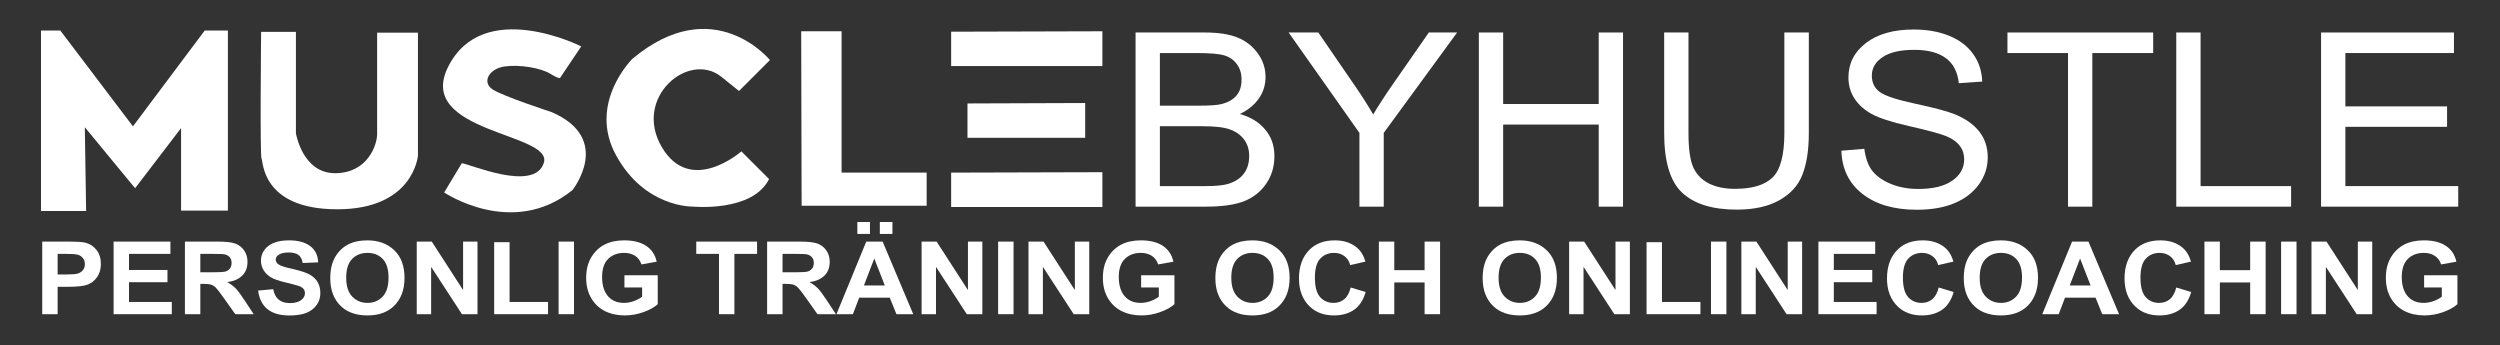
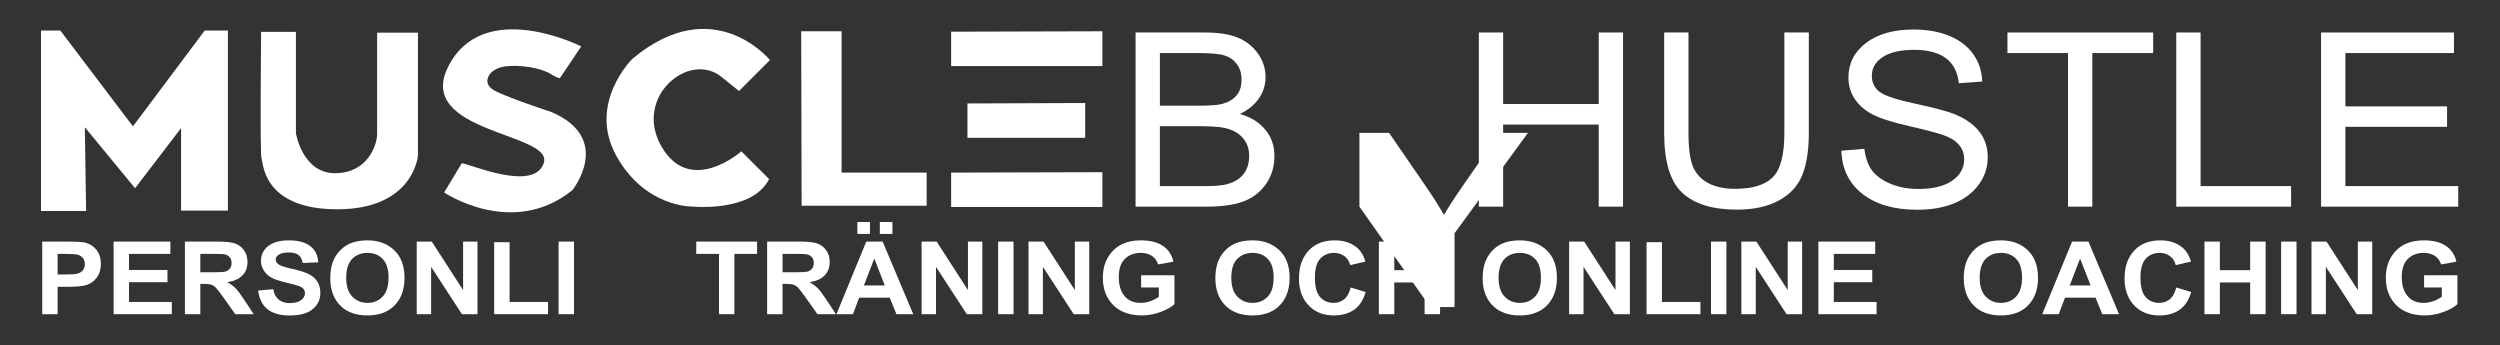
<svg xmlns="http://www.w3.org/2000/svg" width="100%" height="100%" viewBox="0 0 2055 284" version="1.1" xml:space="preserve" style="fill-rule:evenodd;clip-rule:evenodd;stroke-linejoin:round;stroke-miterlimit:2;">
  <rect x="0" y="0" width="2055" height="284" fill="#333333" stroke="none" />
  <rect id="Artboard1" x="0" y="0" width="2054.37" height="283.098" style="fill:none;" />
  <g>
    <g>
      <path d="M214.643,26.172l28.606,0l0,83.347c0,0 5.298,32.845 32.138,32.845c26.841,-0 34.61,-23.309 34.61,-32.138l0,-83.347l33.551,-0l0,101.005c0,0 -3.421,44.146 -66.284,44.146c-62.864,-0 -60.855,-40.261 -62.268,-41.674c-1.413,-1.412 -0.353,-104.184 -0.353,-104.184Z" style="fill:#fff;" />
      <path d="M70.793,173.442l-37.082,0l-0,-148.329l15.892,-0l59.685,78.756l58.979,-78.756l19.071,-0l-0,147.976l-38.495,0l-0,-67.808l-37.789,49.444l-41.32,-50.15l1.059,68.867Z" style="fill:#fff;" />
      <path d="M460.461,63.918l17.305,-25.781c-0,-0 -80.767,-40.832 -109.481,16.952c-26.901,54.134 86.525,54.034 78.756,78.755c-7.77,24.722 -62.157,0.353 -67.455,0.353l-14.48,24.016c0,-0 56.096,37.93 105.398,-1.907c0,-0 33.833,-42.098 -17.022,-64.135c-0,-0 -40.611,-13.242 -48.737,-18.789c-8.9,-6.074 -2.472,-16.951 9.888,-18.717c12.361,-1.766 29.666,1.059 37.789,6.004c8.123,4.944 8.039,3.249 8.039,3.249Z" style="fill:#fff;" />
      <path d="M607.462,74.795l25.427,-25.428c0,0 -46.264,-56.859 -113.012,-1.059c-0,-0 -37.083,36.376 -13.421,79.462c23.662,43.086 62.864,42.027 62.864,42.027c-0,-0 49.09,4.944 62.863,-22.603l-22.779,-22.779c-0,-0 -41.85,36.906 -65.512,-3.708c-23.662,-40.614 22.272,-79.117 49.09,-57.566c14.477,11.633 14.48,11.654 14.48,11.654Z" style="fill:#fff;" />
      <path d="M658.585,25.705l33.198,0l-0,116.191l69.926,0l0,27.194l-102.771,0l-0.353,-143.385Z" style="fill:#fff;" />
      <g>
        <path d="M781.84,26.058l-0,28.254l124.314,-0l-0,-28.607l-124.314,0.353Z" style="fill:#fff;" />
        <path d="M781.84,141.896l-0,28.254l124.314,-0l-0,-28.607l-124.314,0.353Z" style="fill:#fff;" />
        <path d="M795.26,85.037l0,28.253l96.767,0l0,-28.606l-96.767,0.353Z" style="fill:#fff;" />
      </g>
      <path d="M933.438,169.873l0,-143.164l56.687,-0c11.48,-0 20.571,1.399 27.275,4.199c6.703,2.734 12.192,7.031 16.465,12.89c4.274,5.86 6.41,12.338 6.41,19.434c0,6.575 -1.843,12.5 -5.53,17.773c-3.687,5.274 -8.882,9.506 -15.586,12.696c8.799,2.474 15.712,6.705 20.739,12.695c5.112,5.925 7.667,13.249 7.667,21.973c0,8.659 -2.304,16.276 -6.913,22.851c-4.524,6.511 -10.599,11.263 -18.225,14.258c-7.625,2.93 -18.099,4.395 -31.422,4.395l-57.567,-0Zm19.985,-83.008l32.68,-0c8.547,-0 14.622,-0.456 18.225,-1.367c5.195,-1.368 9.175,-3.646 11.94,-6.836c2.849,-3.256 4.274,-7.65 4.274,-13.184c-0,-5.143 -1.299,-9.407 -3.896,-12.793c-2.514,-3.45 -5.908,-5.827 -10.181,-7.129c-4.19,-1.302 -11.773,-1.953 -22.75,-1.953l-30.292,0l0,43.262Zm0,66.113l37.582,0c8.295,0 14.412,-0.586 18.35,-1.758c5.698,-1.692 10.014,-4.459 12.947,-8.301c3.016,-3.906 4.524,-8.789 4.524,-14.648c0,-5.404 -1.424,-9.961 -4.273,-13.672c-2.849,-3.776 -6.704,-6.51 -11.564,-8.203c-4.776,-1.758 -12.317,-2.637 -22.624,-2.637l-34.942,0l0,49.219Z" style="fill:#fff;fill-rule:nonzero;" />
-       <path d="M1117.45,169.873l-0,-60.645l-58.195,-82.519l24.384,-0l29.663,43.164c5.865,8.528 11.019,16.601 15.46,24.218c4.441,-7.487 9.929,-15.918 16.465,-25.293l29.286,-42.089l23.253,-0l-60.332,82.519l0,60.645l-19.984,-0Z" style="fill:#fff;fill-rule:nonzero;" />
+       <path d="M1117.45,169.873l-0,-60.645l24.384,-0l29.663,43.164c5.865,8.528 11.019,16.601 15.46,24.218c4.441,-7.487 9.929,-15.918 16.465,-25.293l29.286,-42.089l23.253,-0l-60.332,82.519l0,60.645l-19.984,-0Z" style="fill:#fff;fill-rule:nonzero;" />
      <path d="M1215.61,169.873l0,-143.164l19.985,-0l-0,58.789l78.557,-0l-0,-58.789l19.985,-0l-0,143.164l-19.985,-0l-0,-67.481l-78.557,0l-0,67.481l-19.985,-0Z" style="fill:#fff;fill-rule:nonzero;" />
      <path d="M1466.74,26.709l20.111,-0l-0,82.714c-0,13.868 -1.76,25.261 -5.279,34.18c-3.436,8.854 -9.762,15.853 -18.979,20.996c-9.134,5.143 -20.781,7.715 -34.943,7.715c-19.942,-0 -34.9,-4.622 -44.871,-13.867c-9.888,-9.245 -14.832,-25.586 -14.832,-49.024l0,-82.714l19.985,-0l0,82.617c0,12.955 1.299,22.33 3.897,28.125c2.597,5.794 6.829,10.221 12.694,13.281c5.95,2.995 13.156,4.492 21.619,4.492c14.245,0 24.552,-3.125 30.92,-9.375c6.452,-6.25 9.678,-18.424 9.678,-36.523l0,-82.617Z" style="fill:#fff;fill-rule:nonzero;" />
      <path d="M1513.63,123.876l18.854,-1.562c1.005,7.878 3.268,14.03 6.787,18.457c3.603,4.362 8.714,7.878 15.334,10.547c6.62,2.669 14.078,4.004 22.373,4.004c11.899,-0 21.116,-2.246 27.652,-6.738c6.62,-4.558 9.93,-10.45 9.93,-17.676c-0,-4.232 -1.215,-7.91 -3.645,-11.035c-2.347,-3.191 -5.95,-5.795 -10.81,-7.813c-4.776,-2.018 -15.166,-4.85 -31.171,-8.496c-14.245,-3.255 -24.384,-6.543 -30.417,-9.863c-6.033,-3.321 -10.726,-7.52 -14.078,-12.598c-3.351,-5.143 -5.027,-10.937 -5.027,-17.383c-0,-11.588 4.818,-21.061 14.454,-28.418c9.636,-7.356 22.625,-11.035 38.964,-11.035c11.229,0 21.033,1.725 29.412,5.176c8.463,3.45 14.999,8.398 19.608,14.844c4.692,6.445 7.206,14.03 7.541,22.754l-19.23,1.367c-1.006,-9.31 -4.609,-16.211 -10.81,-20.703c-6.117,-4.493 -14.748,-6.739 -25.892,-6.739c-11.312,0 -19.943,1.986 -25.893,5.957c-5.949,3.907 -8.924,8.985 -8.924,15.235c0,5.794 2.179,10.286 6.536,13.476c4.358,3.19 14.162,6.413 29.412,9.668c14.915,3.19 25.39,5.957 31.423,8.301c9.217,3.646 16.172,8.464 20.864,14.453c4.693,5.925 7.039,13.021 7.039,21.289c0,8.203 -2.472,15.69 -7.416,22.461c-4.944,6.706 -11.689,11.817 -20.236,15.332c-8.463,3.516 -18.686,5.274 -30.668,5.274c-18.686,-0 -33.602,-4.362 -44.746,-13.086c-11.061,-8.724 -16.801,-20.541 -17.22,-35.45Z" style="fill:#fff;fill-rule:nonzero;" />
      <path d="M1699.9,169.873l-0,-126.27l-49.774,0l0,-16.894l119.784,-0l-0,16.894l-50.025,0l-0,126.27l-19.985,-0Z" style="fill:#fff;fill-rule:nonzero;" />
      <path d="M1788.89,169.873l-0,-143.164l19.985,-0l-0,126.269l74.409,0l-0,16.895l-94.394,-0Z" style="fill:#fff;fill-rule:nonzero;" />
      <path d="M1907.92,169.873l0,-143.164l109.225,-0l0,16.894l-89.24,0l-0,43.848l83.584,-0l0,16.797l-83.584,-0l-0,48.73l92.76,0l-0,16.895l-112.745,-0Z" style="fill:#fff;fill-rule:nonzero;" />
    </g>
    <path d="M34.708,258.261l0,-59.672l20.412,0c7.607,0 12.579,0.285 14.917,0.855c3.733,0.923 6.804,2.89 9.211,5.902c2.443,3.012 3.664,6.893 3.664,11.641c-0,4.315 -1.047,7.937 -3.14,10.868c-2.094,2.904 -4.711,4.952 -7.851,6.146c-3.14,1.167 -8.549,1.751 -16.225,1.751l-8.322,-0l0,22.509l-12.666,-0Zm12.666,-49.577l0,16.932l7.014,0c4.71,0 7.903,-0.257 9.577,-0.773c1.71,-0.516 3.106,-1.438 4.187,-2.768c1.082,-1.357 1.623,-3.012 1.623,-4.966c-0,-1.981 -0.558,-3.649 -1.675,-5.006c-1.116,-1.357 -2.495,-2.266 -4.135,-2.727c-1.639,-0.462 -5.111,-0.692 -10.415,-0.692l-6.176,-0Z" style="fill:#fff;fill-rule:nonzero;" />
    <path d="M93.379,258.261l0,-59.672l46.686,0l0,10.095l-34.02,-0l0,13.228l31.612,0l0,10.054l-31.612,0l0,16.241l35.171,-0l0,10.054l-47.837,-0Z" style="fill:#fff;fill-rule:nonzero;" />
    <path d="M151.998,258.261l0,-59.672l26.745,0c6.839,0 11.724,0.543 14.655,1.628c2.931,1.059 5.338,2.918 7.222,5.577c1.884,2.632 2.827,5.793 2.827,9.484c-0,4.667 -1.449,8.425 -4.345,11.275c-2.861,2.849 -6.943,4.64 -12.247,5.372c2.722,1.52 4.972,3.189 6.752,5.007c1.779,1.791 4.204,5.02 7.275,9.687l7.641,11.642l-15.125,-0l-9.212,-12.985c-3.315,-4.694 -5.565,-7.625 -6.752,-8.792c-1.186,-1.194 -2.442,-2.008 -3.768,-2.442c-1.326,-0.461 -3.454,-0.692 -6.385,-0.692l-2.617,0l-0,24.911l-12.666,-0Zm12.666,-34.436l9.421,0c5.757,0 9.421,-0.189 10.991,-0.569c1.57,-0.407 2.844,-1.208 3.821,-2.402c0.976,-1.194 1.465,-2.781 1.465,-4.762c-0,-1.9 -0.489,-3.419 -1.465,-4.559c-0.977,-1.167 -2.303,-1.967 -3.978,-2.402c-1.187,-0.298 -4.623,-0.447 -10.311,-0.447l-9.944,-0l-0,15.141Z" style="fill:#fff;fill-rule:nonzero;" />
    <path d="M212.187,238.845l12.404,-1.14c1.396,7.625 5.967,11.438 13.713,11.438c3.838,0 6.856,-0.773 9.054,-2.32c2.198,-1.574 3.297,-3.514 3.297,-5.821c0,-1.356 -0.383,-2.51 -1.151,-3.459c-0.768,-0.95 -1.936,-1.724 -3.507,-2.321c-1.57,-0.624 -5.373,-1.655 -11.409,-3.093c-5.409,-1.275 -9.369,-2.659 -11.881,-4.152c-2.512,-1.492 -4.519,-3.446 -6.019,-5.861c-1.465,-2.442 -2.198,-5.061 -2.198,-7.856c-0,-3.256 0.942,-6.187 2.826,-8.792c1.919,-2.605 4.554,-4.572 7.903,-5.902c3.35,-1.329 7.485,-1.994 12.404,-1.994c7.397,-0 13.172,1.56 17.324,4.681c4.152,3.12 6.351,7.584 6.595,13.391l-12.718,0.529c-0.559,-3.202 -1.762,-5.441 -3.612,-6.716c-1.849,-1.275 -4.483,-1.913 -7.903,-1.913c-3.419,0 -6.053,0.556 -7.903,1.669c-1.849,1.112 -2.774,2.496 -2.774,4.152c0,1.628 0.838,2.998 2.513,4.111c1.674,1.112 5.53,2.333 11.566,3.663c6.386,1.438 10.991,2.958 13.818,4.559c2.861,1.574 5.041,3.622 6.542,6.146c1.5,2.497 2.25,5.536 2.25,9.118c0,5.183 -2.058,9.538 -6.176,13.065c-4.082,3.528 -10.485,5.292 -19.208,5.292c-15.422,-0 -24.005,-6.825 -25.75,-20.474Z" style="fill:#fff;fill-rule:nonzero;" />
    <path d="M271.486,228.791c0,-7.109 1.343,-12.957 4.03,-17.543c2.722,-4.613 6.263,-8.046 10.625,-10.298c4.361,-2.252 9.647,-3.378 15.858,-3.378c9.002,-0 16.33,2.673 21.982,8.018c5.688,5.346 8.531,12.958 8.531,22.835c0,9.986 -3,17.787 -9.002,23.404c-5.269,4.966 -12.421,7.449 -21.458,7.449c-9.107,0 -16.295,-2.456 -21.564,-7.367c-6.001,-5.617 -9.002,-13.324 -9.002,-23.12Zm13.085,-0.407c-0,6.866 1.674,12.021 5.024,15.468c3.35,3.419 7.502,5.128 12.457,5.128c4.989,0 9.124,-1.696 12.404,-5.088c3.28,-3.419 4.919,-8.656 4.919,-15.711c0,-6.92 -1.605,-12.035 -4.815,-15.345c-3.175,-3.311 -7.344,-4.966 -12.508,-4.966c-5.164,-0 -9.369,1.669 -12.614,5.006c-3.245,3.338 -4.867,8.507 -4.867,15.508Z" style="fill:#fff;fill-rule:nonzero;" />
    <path d="M342.561,258.261l0,-59.672l12.352,0l25.75,39.849l0,-39.849l11.829,0l-0,59.672l-12.771,-0l-25.331,-38.913l-0,38.913l-11.829,-0Z" style="fill:#fff;fill-rule:nonzero;" />
    <path d="M406.204,258.261l0,-59.183l12.666,-0l0,49.129l31.612,-0l0,10.054l-44.278,-0Z" style="fill:#fff;fill-rule:nonzero;" />
    <rect x="459.171" y="198.589" width="12.666" height="59.671" style="fill:#fff;fill-rule:nonzero;" />
-     <path d="M513.288,236.321l0,-10.053l27.373,-0l0,23.771c-2.756,2.523 -6.664,4.694 -11.724,6.512c-5.059,1.818 -10.136,2.727 -15.23,2.727c-6.211,0 -11.689,-1.18 -16.434,-3.541c-4.746,-2.388 -8.514,-5.943 -11.305,-10.664c-2.757,-4.749 -4.135,-10.325 -4.135,-16.729c-0,-6.567 1.396,-12.184 4.187,-16.852c2.826,-4.667 6.472,-8.154 10.939,-10.461c4.501,-2.306 9.874,-3.459 16.12,-3.459c7.502,-0 13.503,1.492 18.004,4.477c4.536,2.958 7.45,7.313 8.741,13.066l-12.562,2.239c-0.942,-3.067 -2.669,-5.414 -5.181,-7.042c-2.512,-1.628 -5.513,-2.442 -9.002,-2.442c-5.408,-0 -9.787,1.641 -13.137,4.925c-3.35,3.256 -5.025,8.235 -5.025,14.938c0,7.191 1.815,12.659 5.444,16.404c3.105,3.229 7.31,4.843 12.613,4.843c2.477,0 5.042,-0.448 7.694,-1.343c2.687,-0.923 5.077,-2.171 7.17,-3.745l0,-7.571l-14.55,0Z" style="fill:#fff;fill-rule:nonzero;" />
    <path d="M591.01,258.261l0,-49.577l-18.684,-0l-0,-10.095l49.982,0l0,10.095l-18.632,-0l0,49.577l-12.666,-0Z" style="fill:#fff;fill-rule:nonzero;" />
    <path d="M630.578,258.261l-0,-59.672l26.745,0c6.839,0 11.723,0.543 14.654,1.628c2.931,1.059 5.339,2.918 7.223,5.577c1.884,2.632 2.826,5.793 2.826,9.484c0,4.667 -1.448,8.425 -4.344,11.275c-2.861,2.849 -6.943,4.64 -12.247,5.372c2.722,1.52 4.972,3.189 6.752,5.007c1.779,1.791 4.204,5.02 7.275,9.687l7.641,11.642l-15.126,-0l-9.211,-12.985c-3.315,-4.694 -5.565,-7.625 -6.752,-8.792c-1.186,-1.194 -2.442,-2.008 -3.768,-2.442c-1.326,-0.461 -3.454,-0.692 -6.385,-0.692l-2.617,0l-0,24.911l-12.666,-0Zm12.666,-34.436l9.421,0c5.757,0 9.42,-0.189 10.991,-0.569c1.57,-0.407 2.843,-1.208 3.82,-2.402c0.977,-1.194 1.466,-2.781 1.466,-4.762c-0,-1.9 -0.489,-3.419 -1.466,-4.559c-0.977,-1.167 -2.303,-1.967 -3.977,-2.402c-1.187,-0.298 -4.624,-0.447 -10.311,-0.447l-9.944,-0l-0,15.141Z" style="fill:#fff;fill-rule:nonzero;" />
    <path d="M750.694,258.261l-13.817,-0l-5.496,-13.555l-25.122,0l-5.182,13.555l-13.503,-0l24.494,-59.672l13.451,0l25.175,59.672Zm-23.395,-23.608l-8.636,-22.143l-8.531,22.143l17.167,-0Zm-22.558,-42.373l0,-9.809l10.363,-0l-0,9.809l-10.363,0Zm18.475,0l0,-9.809l10.363,-0l0,9.809l-10.363,0Z" style="fill:#fff;fill-rule:nonzero;" />
    <path d="M757.55,258.261l0,-59.672l12.352,0l25.75,39.849l0,-39.849l11.829,0l-0,59.672l-12.771,-0l-25.331,-38.913l-0,38.913l-11.829,-0Z" style="fill:#fff;fill-rule:nonzero;" />
    <rect x="820.461" y="198.589" width="12.666" height="59.671" style="fill:#fff;fill-rule:nonzero;" />
    <path d="M845.426,258.261l-0,-59.672l12.352,0l25.75,39.849l0,-39.849l11.828,0l0,59.672l-12.77,-0l-25.332,-38.913l0,38.913l-11.828,-0Z" style="fill:#fff;fill-rule:nonzero;" />
    <path d="M938.012,236.321l0,-10.053l27.373,-0l-0,23.771c-2.757,2.523 -6.665,4.694 -11.724,6.512c-5.059,1.818 -10.136,2.727 -15.23,2.727c-6.211,0 -11.689,-1.18 -16.434,-3.541c-4.746,-2.388 -8.514,-5.943 -11.305,-10.664c-2.757,-4.749 -4.135,-10.325 -4.135,-16.729c-0,-6.567 1.395,-12.184 4.187,-16.852c2.826,-4.667 6.472,-8.154 10.939,-10.461c4.501,-2.306 9.874,-3.459 16.12,-3.459c7.501,-0 13.503,1.492 18.004,4.477c4.536,2.958 7.449,7.313 8.74,13.066l-12.561,2.239c-0.942,-3.067 -2.669,-5.414 -5.181,-7.042c-2.512,-1.628 -5.513,-2.442 -9.002,-2.442c-5.409,-0 -9.788,1.641 -13.137,4.925c-3.35,3.256 -5.025,8.235 -5.025,14.938c0,7.191 1.815,12.659 5.443,16.404c3.106,3.229 7.31,4.843 12.614,4.843c2.477,0 5.042,-0.448 7.694,-1.343c2.686,-0.923 5.076,-2.171 7.17,-3.745l0,-7.571l-14.55,0Z" style="fill:#fff;fill-rule:nonzero;" />
    <path d="M999.038,228.791c0,-7.109 1.344,-12.957 4.03,-17.543c2.722,-4.613 6.263,-8.046 10.625,-10.298c4.361,-2.252 9.648,-3.378 15.858,-3.378c9.003,-0 16.33,2.673 21.982,8.018c5.688,5.346 8.532,12.958 8.532,22.835c-0,9.986 -3.001,17.787 -9.003,23.404c-5.268,4.966 -12.421,7.449 -21.458,7.449c-9.107,0 -16.295,-2.456 -21.564,-7.367c-6.001,-5.617 -9.002,-13.324 -9.002,-23.12Zm13.085,-0.407c-0,6.866 1.675,12.021 5.024,15.468c3.35,3.419 7.502,5.128 12.457,5.128c4.989,0 9.124,-1.696 12.404,-5.088c3.28,-3.419 4.92,-8.656 4.92,-15.711c-0,-6.92 -1.605,-12.035 -4.815,-15.345c-3.176,-3.311 -7.345,-4.966 -12.509,-4.966c-5.164,-0 -9.369,1.669 -12.614,5.006c-3.245,3.338 -4.867,8.507 -4.867,15.508Z" style="fill:#fff;fill-rule:nonzero;" />
    <path d="M1110.26,236.321l12.299,3.704c-1.919,6.676 -5.111,11.56 -9.578,14.654c-4.466,3.066 -9.961,4.599 -16.486,4.599c-8.2,0 -14.847,-2.456 -19.941,-7.367c-5.862,-5.671 -8.793,-13.324 -8.793,-22.957c0,-10.176 2.949,-18.14 8.845,-23.893c5.129,-4.993 12.021,-7.489 20.674,-7.489c7.048,-0 12.945,1.872 17.69,5.617c3.385,2.659 5.862,6.607 7.432,11.844l-12.561,2.85c-0.802,-3.229 -2.408,-5.699 -4.815,-7.408c-2.373,-1.737 -5.182,-2.605 -8.426,-2.605c-4.641,-0 -8.427,1.574 -11.358,4.721c-2.931,3.148 -4.396,8.345 -4.396,15.59c-0,7.516 1.43,12.862 4.291,16.037c2.862,3.175 6.578,4.762 11.148,4.762c3.35,0 6.246,-1.004 8.689,-3.012c2.442,-2.035 4.204,-5.251 5.286,-9.647Z" style="fill:#fff;fill-rule:nonzero;" />
    <path d="M1133.44,258.261l-0,-59.672l12.665,0l0,23.486l24.913,0l0,-23.486l12.718,0l0,59.672l-12.718,-0l0,-26.091l-24.913,-0l0,26.091l-12.665,-0Z" style="fill:#fff;fill-rule:nonzero;" />
    <path d="M1218.75,228.791c-0,-7.109 1.343,-12.957 4.03,-17.543c2.721,-4.613 6.263,-8.046 10.624,-10.298c4.362,-2.252 9.648,-3.378 15.859,-3.378c9.002,-0 16.329,2.673 21.982,8.018c5.687,5.346 8.531,12.958 8.531,22.835c-0,9.986 -3.001,17.787 -9.002,23.404c-5.269,4.966 -12.422,7.449 -21.459,7.449c-9.107,0 -16.294,-2.456 -21.563,-7.367c-6.002,-5.617 -9.002,-13.324 -9.002,-23.12Zm13.084,-0.407c0,6.866 1.675,12.021 5.025,15.468c3.349,3.419 7.501,5.128 12.456,5.128c4.99,0 9.124,-1.696 12.404,-5.088c3.28,-3.419 4.92,-8.656 4.92,-15.711c0,-6.92 -1.605,-12.035 -4.815,-15.345c-3.175,-3.311 -7.345,-4.966 -12.509,-4.966c-5.164,-0 -9.368,1.669 -12.613,5.006c-3.245,3.338 -4.868,8.507 -4.868,15.508Z" style="fill:#fff;fill-rule:nonzero;" />
    <path d="M1289.83,258.261l-0,-59.672l12.352,0l25.75,39.849l-0,-39.849l11.828,0l0,59.672l-12.77,-0l-25.332,-38.913l0,38.913l-11.828,-0Z" style="fill:#fff;fill-rule:nonzero;" />
    <path d="M1353.47,258.261l-0,-59.183l12.666,-0l-0,49.129l31.612,-0l0,10.054l-44.278,-0Z" style="fill:#fff;fill-rule:nonzero;" />
    <rect x="1406.44" y="198.589" width="12.666" height="59.671" style="fill:#fff;fill-rule:nonzero;" />
    <path d="M1431.4,258.261l0,-59.672l12.352,0l25.751,39.849l-0,-39.849l11.828,0l0,59.672l-12.77,-0l-25.332,-38.913l-0,38.913l-11.829,-0Z" style="fill:#fff;fill-rule:nonzero;" />
    <path d="M1494.73,258.261l-0,-59.672l46.685,0l0,10.095l-34.02,-0l0,13.228l31.613,0l-0,10.054l-31.613,0l0,16.241l35.172,-0l-0,10.054l-47.837,-0Z" style="fill:#fff;fill-rule:nonzero;" />
-     <path d="M1593.6,236.321l12.3,3.704c-1.919,6.676 -5.112,11.56 -9.578,14.654c-4.466,3.066 -9.962,4.599 -16.487,4.599c-8.199,0 -14.846,-2.456 -19.94,-7.367c-5.862,-5.671 -8.793,-13.324 -8.793,-22.957c-0,-10.176 2.948,-18.14 8.845,-23.893c5.129,-4.993 12.02,-7.489 20.673,-7.489c7.049,-0 12.945,1.872 17.691,5.617c3.384,2.659 5.862,6.607 7.432,11.844l-12.561,2.85c-0.803,-3.229 -2.408,-5.699 -4.816,-7.408c-2.372,-1.737 -5.181,-2.605 -8.426,-2.605c-4.641,-0 -8.426,1.574 -11.357,4.721c-2.931,3.148 -4.397,8.345 -4.397,15.59c0,7.516 1.431,12.862 4.292,16.037c2.861,3.175 6.577,4.762 11.148,4.762c3.35,0 6.246,-1.004 8.688,-3.012c2.443,-2.035 4.205,-5.251 5.286,-9.647Z" style="fill:#fff;fill-rule:nonzero;" />
    <path d="M1614.22,228.791c0,-7.109 1.344,-12.957 4.031,-17.543c2.721,-4.613 6.263,-8.046 10.624,-10.298c4.362,-2.252 9.648,-3.378 15.859,-3.378c9.002,-0 16.329,2.673 21.982,8.018c5.687,5.346 8.531,12.958 8.531,22.835c-0,9.986 -3.001,17.787 -9.002,23.404c-5.269,4.966 -12.422,7.449 -21.459,7.449c-9.107,0 -16.295,-2.456 -21.563,-7.367c-6.002,-5.617 -9.003,-13.324 -9.003,-23.12Zm13.085,-0.407c0,6.866 1.675,12.021 5.024,15.468c3.35,3.419 7.502,5.128 12.457,5.128c4.99,0 9.124,-1.696 12.404,-5.088c3.28,-3.419 4.92,-8.656 4.92,-15.711c-0,-6.92 -1.605,-12.035 -4.815,-15.345c-3.175,-3.311 -7.345,-4.966 -12.509,-4.966c-5.164,-0 -9.369,1.669 -12.614,5.006c-3.244,3.338 -4.867,8.507 -4.867,15.508Z" style="fill:#fff;fill-rule:nonzero;" />
    <path d="M1741.87,258.261l-13.817,-0l-5.496,-13.555l-25.122,0l-5.181,13.555l-13.504,-0l24.495,-59.672l13.451,0l25.174,59.672Zm-23.395,-23.608l-8.636,-22.143l-8.531,22.143l17.167,-0Z" style="fill:#fff;fill-rule:nonzero;" />
    <path d="M1788.87,236.321l12.299,3.704c-1.919,6.676 -5.111,11.56 -9.578,14.654c-4.466,3.066 -9.961,4.599 -16.486,4.599c-8.2,0 -14.847,-2.456 -19.941,-7.367c-5.862,-5.671 -8.793,-13.324 -8.793,-22.957c0,-10.176 2.949,-18.14 8.845,-23.893c5.13,-4.993 12.021,-7.489 20.674,-7.489c7.048,-0 12.945,1.872 17.69,5.617c3.385,2.659 5.862,6.607 7.432,11.844l-12.561,2.85c-0.802,-3.229 -2.407,-5.699 -4.815,-7.408c-2.373,-1.737 -5.181,-2.605 -8.426,-2.605c-4.641,-0 -8.427,1.574 -11.358,4.721c-2.931,3.148 -4.396,8.345 -4.396,15.59c-0,7.516 1.43,12.862 4.292,16.037c2.861,3.175 6.577,4.762 11.148,4.762c3.349,0 6.245,-1.004 8.688,-3.012c2.442,-2.035 4.204,-5.251 5.286,-9.647Z" style="fill:#fff;fill-rule:nonzero;" />
    <path d="M1812.06,258.261l-0,-59.672l12.665,0l0,23.486l24.913,0l0,-23.486l12.719,0l-0,59.672l-12.719,-0l0,-26.091l-24.913,-0l0,26.091l-12.665,-0Z" style="fill:#fff;fill-rule:nonzero;" />
    <rect x="1875.07" y="198.589" width="12.666" height="59.671" style="fill:#fff;fill-rule:nonzero;" />
    <path d="M1900.04,258.261l-0,-59.672l12.352,0l25.75,39.849l0,-39.849l11.829,0l-0,59.672l-12.771,-0l-25.332,-38.913l0,38.913l-11.828,-0Z" style="fill:#fff;fill-rule:nonzero;" />
    <path d="M1992.62,236.321l0,-10.053l27.373,-0l-0,23.771c-2.757,2.523 -6.664,4.694 -11.724,6.512c-5.059,1.818 -10.136,2.727 -15.23,2.727c-6.211,0 -11.689,-1.18 -16.434,-3.541c-4.746,-2.388 -8.514,-5.943 -11.305,-10.664c-2.757,-4.749 -4.135,-10.325 -4.135,-16.729c-0,-6.567 1.396,-12.184 4.187,-16.852c2.826,-4.667 6.472,-8.154 10.939,-10.461c4.501,-2.306 9.874,-3.459 16.12,-3.459c7.502,-0 13.503,1.492 18.004,4.477c4.536,2.958 7.45,7.313 8.741,13.066l-12.562,2.239c-0.942,-3.067 -2.669,-5.414 -5.181,-7.042c-2.512,-1.628 -5.513,-2.442 -9.002,-2.442c-5.409,-0 -9.787,1.641 -13.137,4.925c-3.35,3.256 -5.025,8.235 -5.025,14.938c0,7.191 1.815,12.659 5.444,16.404c3.105,3.229 7.309,4.843 12.613,4.843c2.477,0 5.042,-0.448 7.694,-1.343c2.686,-0.923 5.077,-2.171 7.17,-3.745l0,-7.571l-14.55,0Z" style="fill:#fff;fill-rule:nonzero;" />
  </g>
</svg>